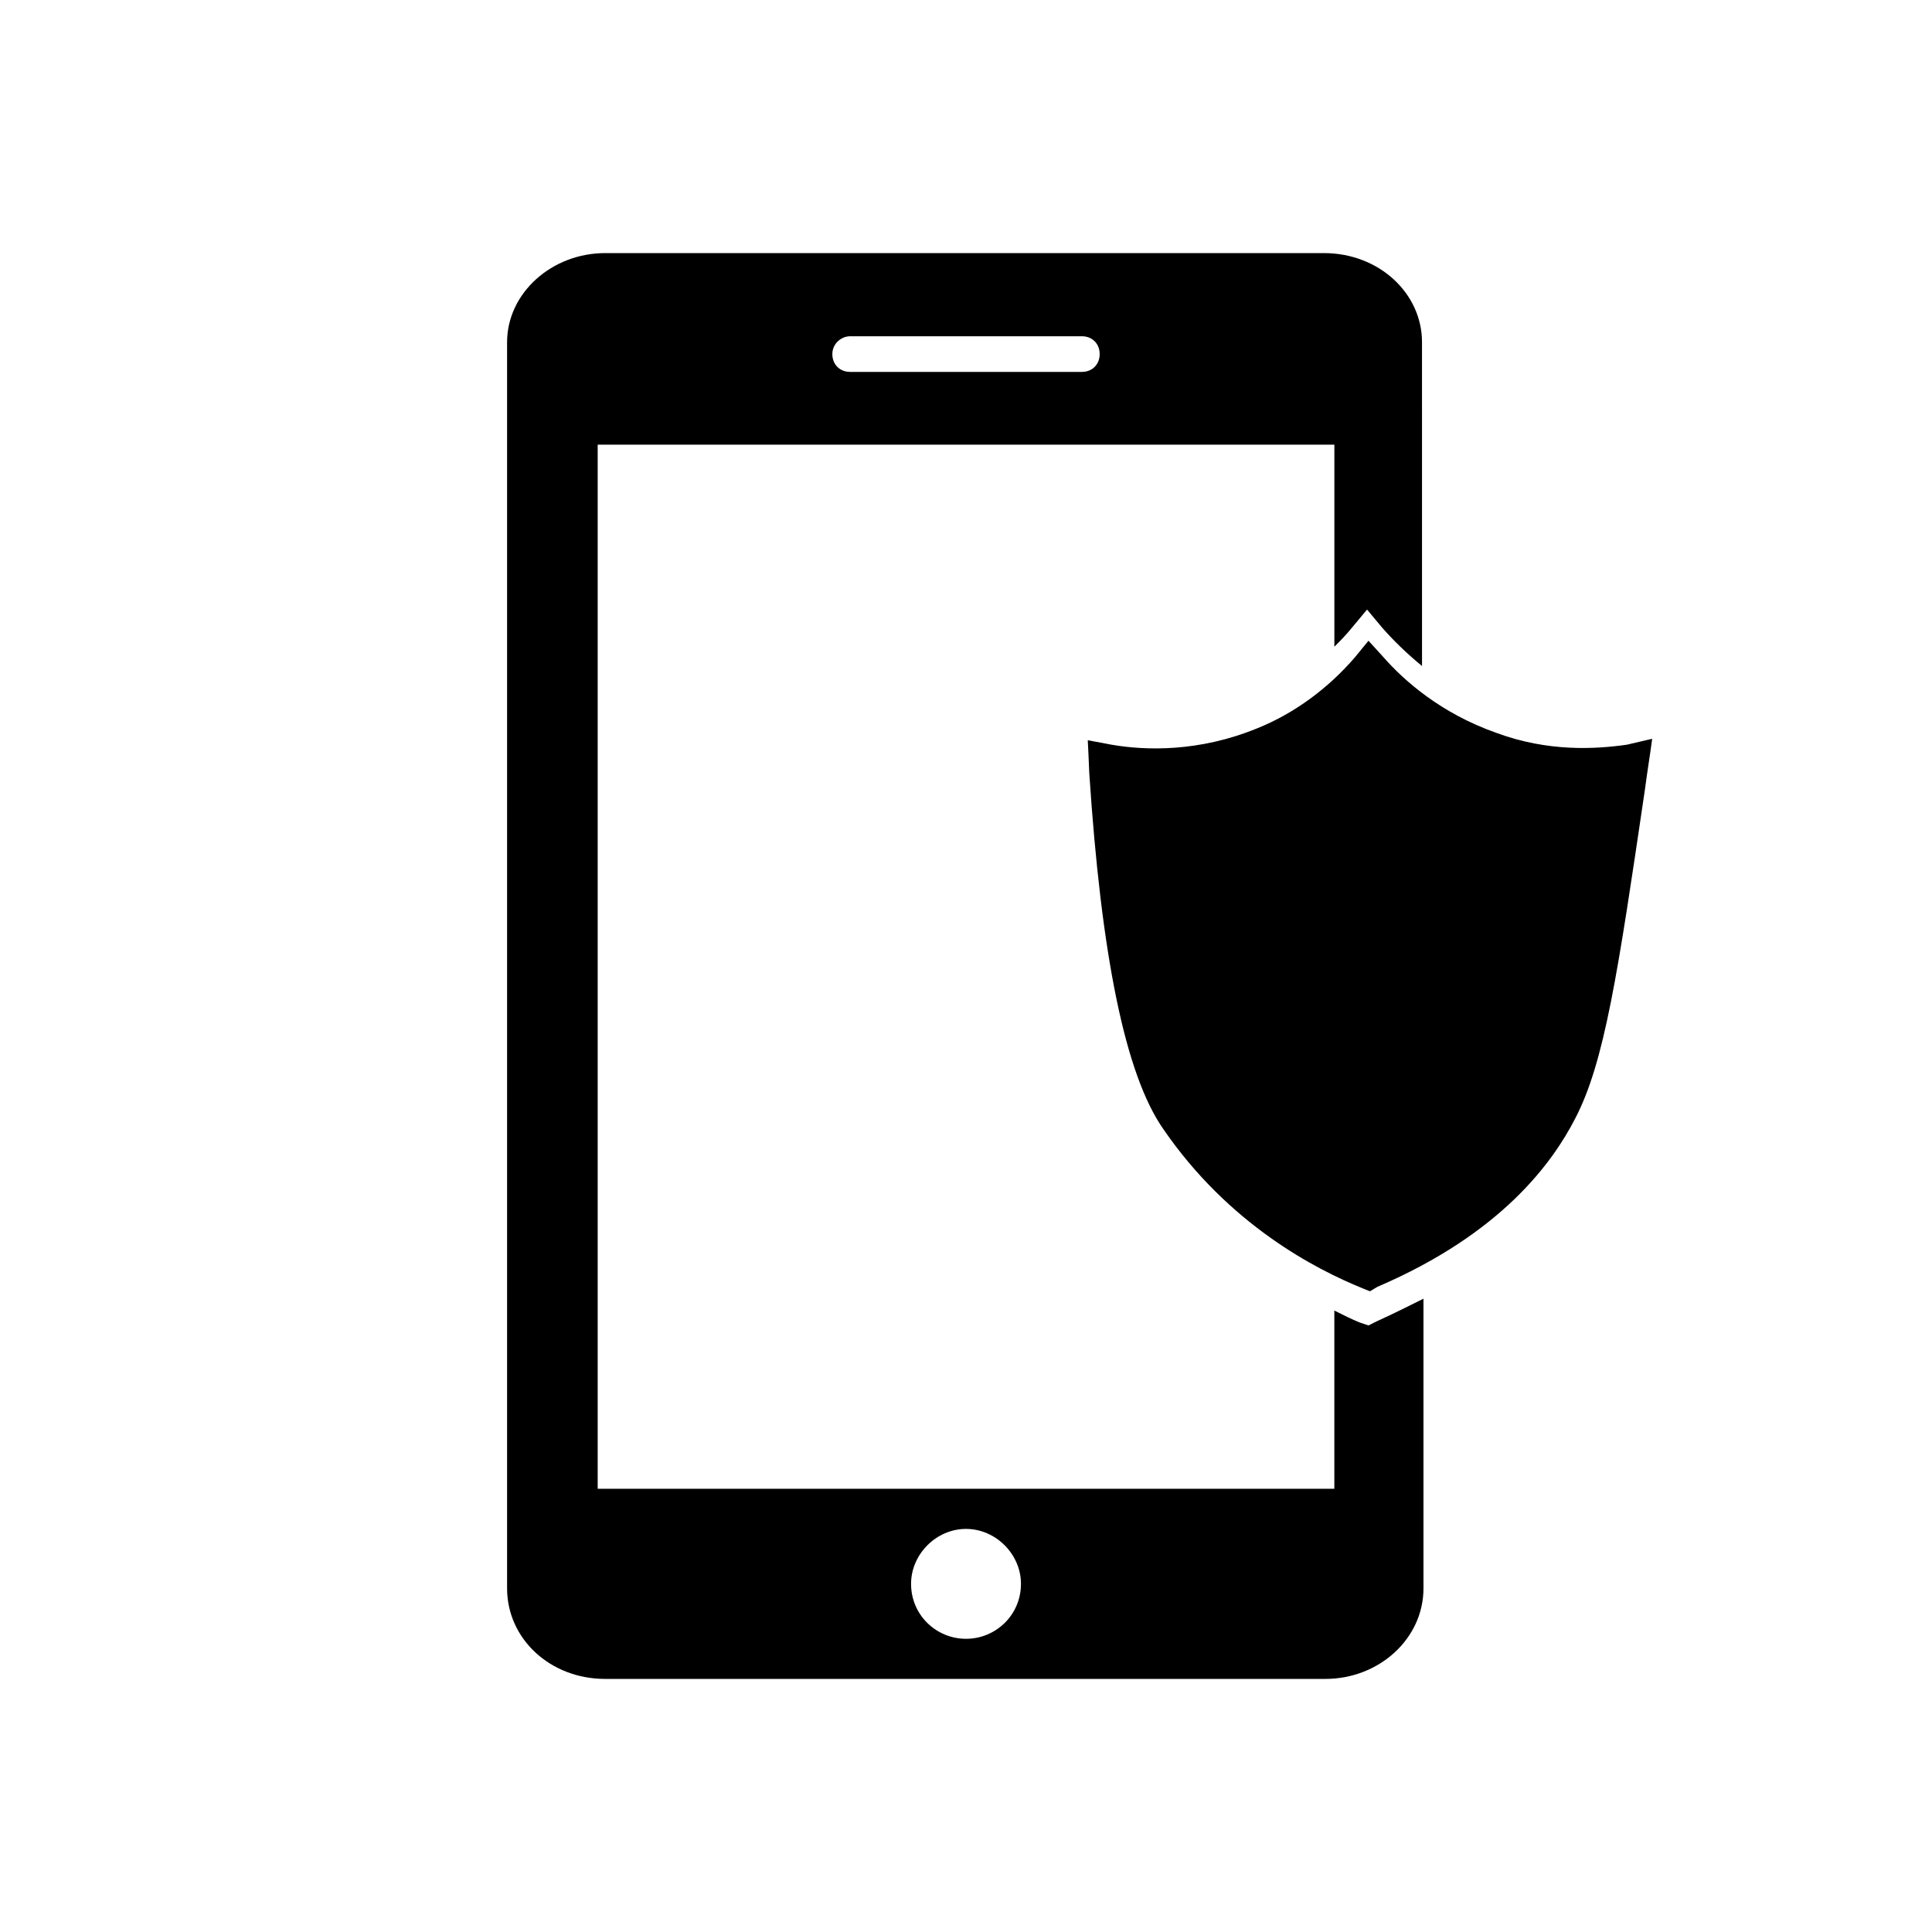
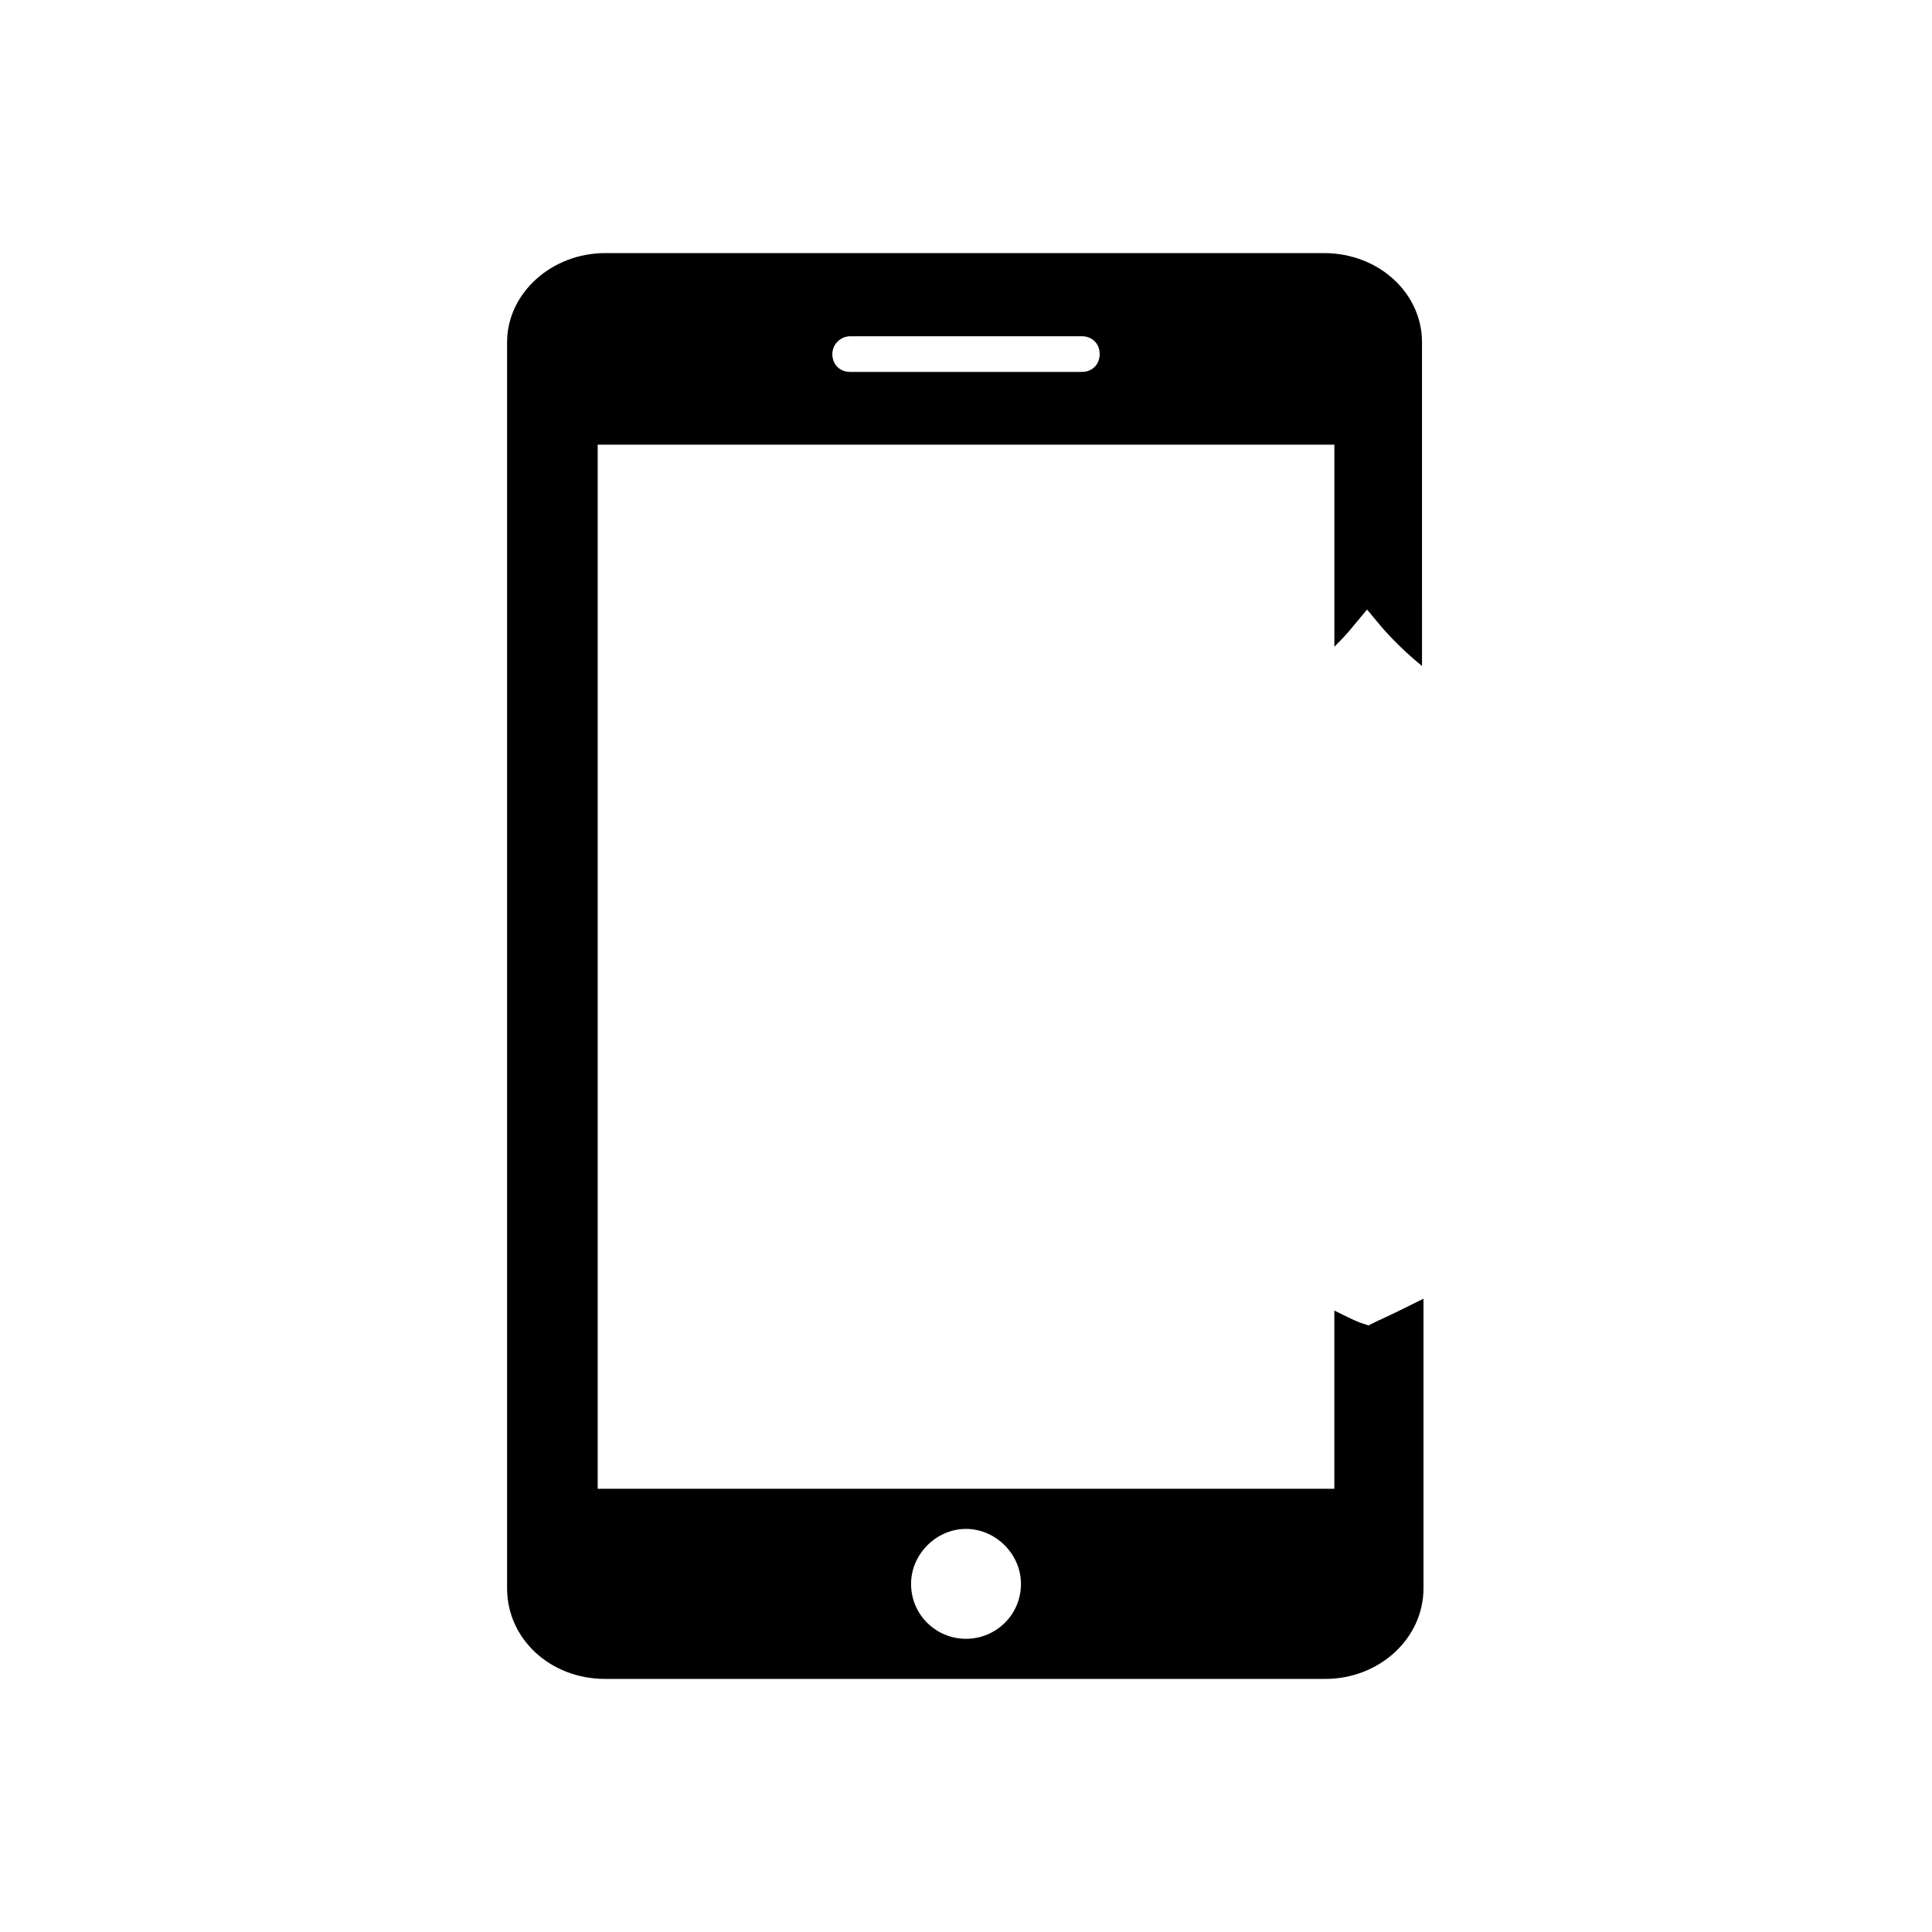
<svg xmlns="http://www.w3.org/2000/svg" fill="#000000" width="800px" height="800px" version="1.1" viewBox="144 144 512 512">
  <g>
-     <path d="m575.15 341.35c-8.266 1.18-20.859 1.969-34.637-3.148-14.562-5.117-24.402-13.777-29.914-20.074l-3.938-4.328-3.543 4.328c-7.086 8.266-16.137 14.957-25.977 18.895-15.352 6.297-29.52 5.902-38.574 4.328l-6.297-1.18s0.395 7.871 0.395 8.66c3.148 48.02 9.445 79.902 19.68 94.465 17.32 25.191 40.148 37 52.742 42.117l1.969 0.789 1.969-1.18c33.062-14.168 46.445-33.062 52.348-44.477 7.871-14.957 11.414-38.965 18.5-86.984 0.789-5.902 1.574-10.629 1.969-13.777z" />
    <path d="m509.03 494.07-2.363 1.18-2.363-0.789c-1.969-0.789-4.328-1.969-6.691-3.148v47.23l-195.22 0.004v-276.7h195.23v53.531c1.574-1.574 3.148-3.148 4.723-5.117l3.938-4.723 3.938 4.723c2.754 3.148 6.297 6.691 10.629 10.234l-0.004-85.805c0-12.988-11.414-23.617-25.977-23.617h-190.51c-14.168 0-25.977 10.629-25.977 23.617v330.23c0 13.383 11.414 24.008 25.977 24.008h190.9c14.168 0 25.977-10.629 25.977-24.008v-76.754c-3.934 1.969-7.871 3.938-12.199 5.906zm-139.73-260.96h61.402c2.754 0 4.723 1.969 4.723 4.723 0 2.754-1.969 4.723-4.723 4.723h-61.402c-2.754 0-4.723-1.969-4.723-4.723 0-2.758 2.363-4.723 4.723-4.723zm30.703 345.19c-7.871 0-14.562-6.297-14.562-14.562 0-7.871 6.691-14.562 14.562-14.562s14.562 6.691 14.562 14.562c0 8.266-6.691 14.562-14.562 14.562z" />
  </g>
</svg>